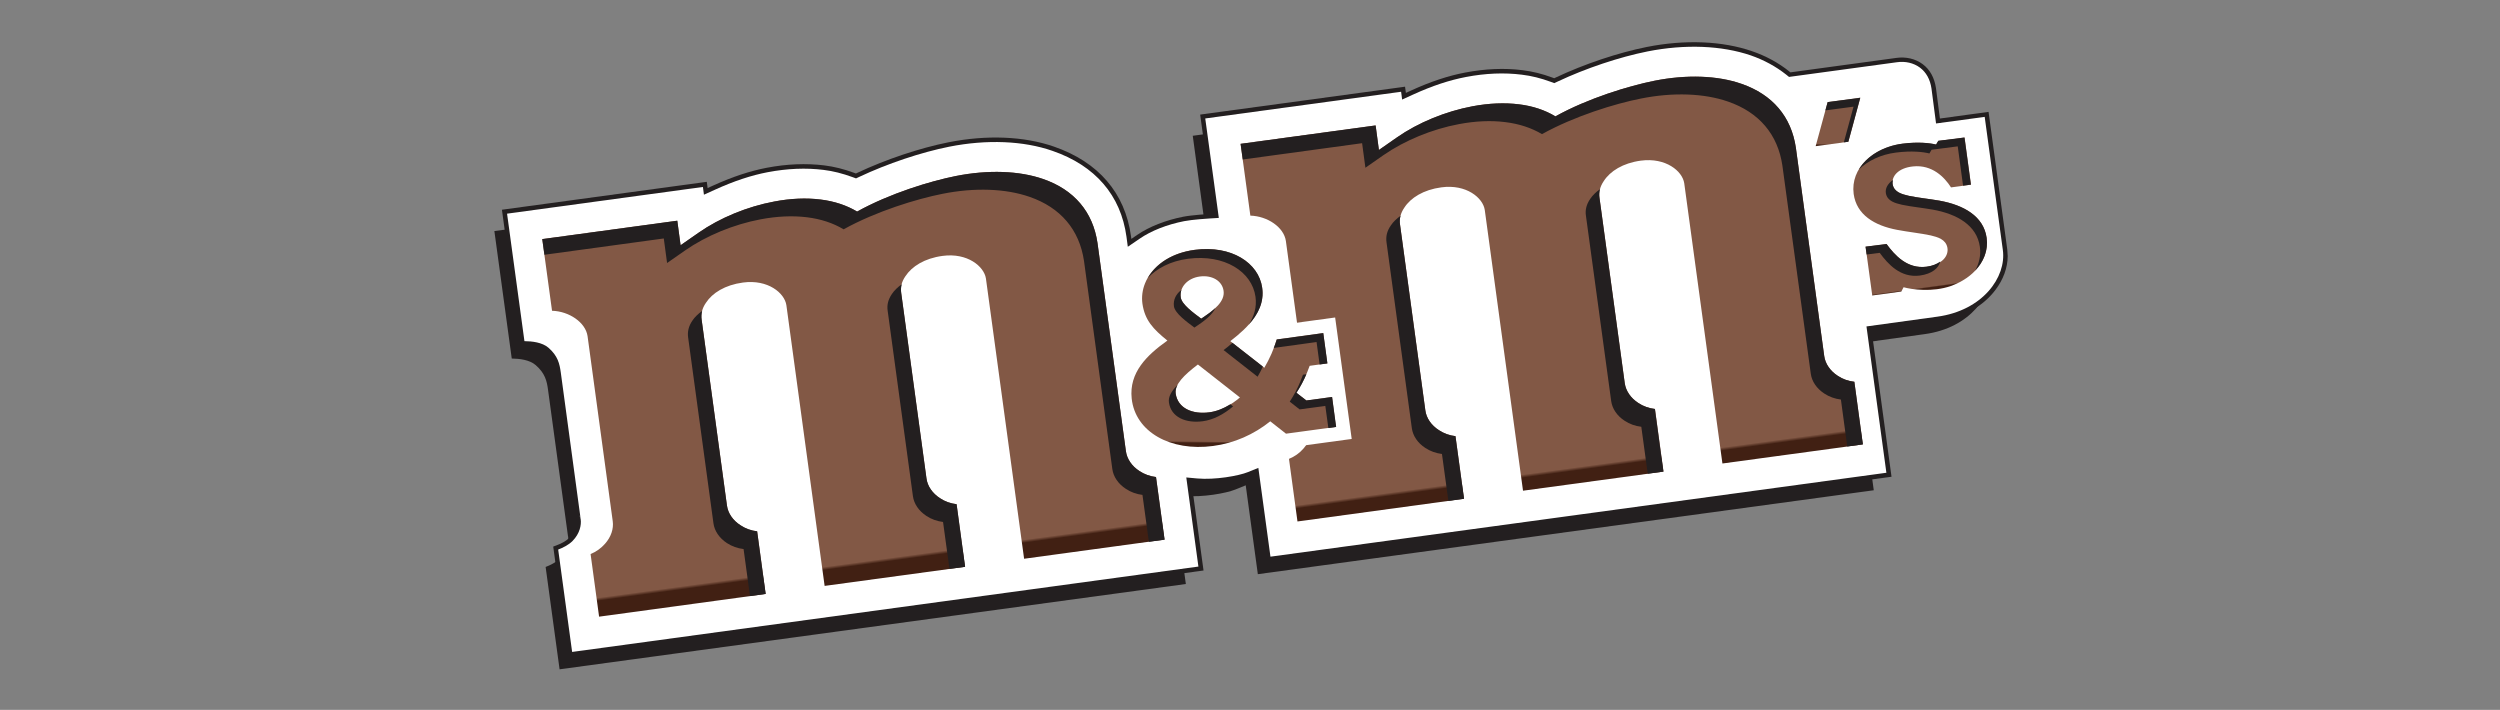
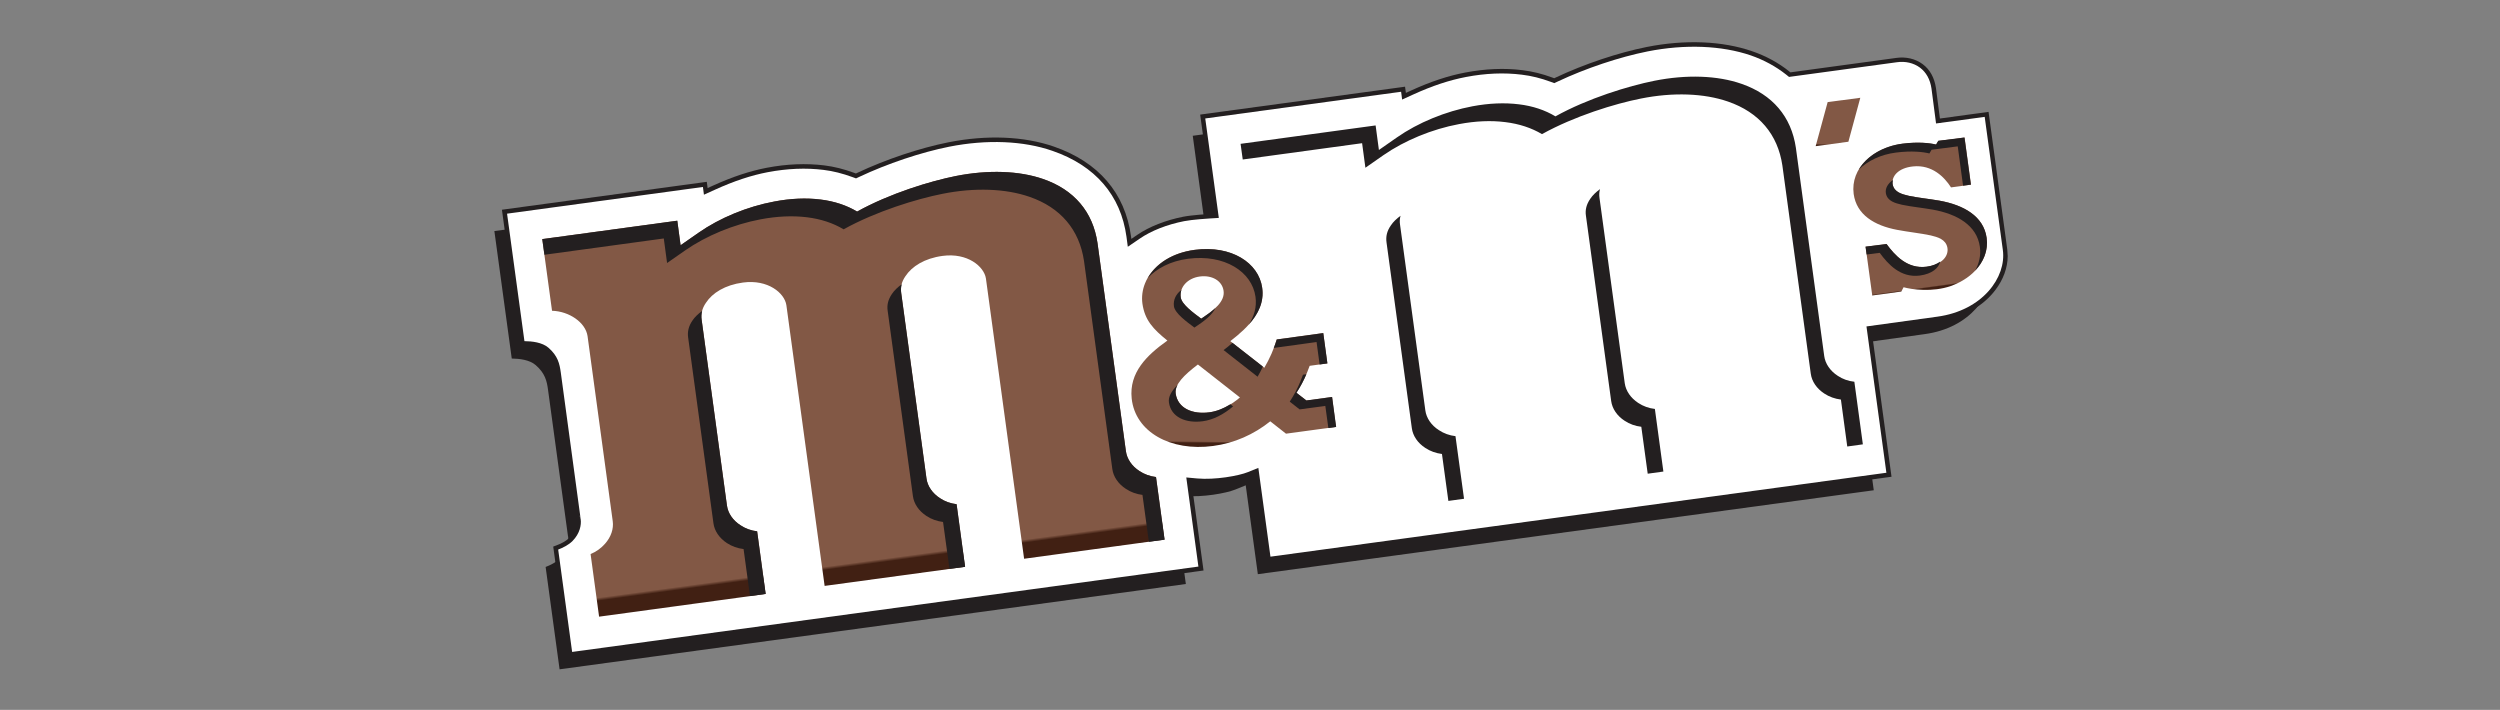
<svg xmlns="http://www.w3.org/2000/svg" xmlns:ns1="http://www.inkscape.org/namespaces/inkscape" xmlns:ns2="http://sodipodi.sourceforge.net/DTD/sodipodi-0.dtd" xmlns:xlink="http://www.w3.org/1999/xlink" version="1.1" id="svg2" ns1:version="0.92.4 (5da689c313, 2019-01-14)" ns2:docname="mm.svg" x="0px" y="0px" viewBox="0 0 162 46" style="enable-background:new 0 0 162 46;" xml:space="preserve">
  <rect x="0" y="0" width="162" height="46" fill="#808080" stroke="none" />
  <style type="text/css">
	.st0{fill:#231F20;}
	.st1{fill:#FFFFFF;}
	.st2{clip-path:url(#SVGID_2_);}
	.st3{fill:url(#path40_1_);}
	.st4{clip-path:url(#SVGID_4_);}
	.st5{fill:url(#path62_1_);}
	.st6{clip-path:url(#SVGID_6_);}
	.st7{fill:url(#path82_1_);}
	.st8{clip-path:url(#SVGID_8_);}
	.st9{fill:url(#path114_1_);}
	.st10{clip-path:url(#SVGID_10_);}
	.st11{fill:url(#path134_1_);}
	.st12{fill:#412013;}
</style>
  <title id="title902">M&amp;M's logo</title>
  <ns2:namedview bordercolor="#666666" borderopacity="1" gridtolerance="10" guidetolerance="10" id="namedview95" ns1:current-layer="svg2" ns1:cx="92.811495" ns1:cy="19.525577" ns1:pageopacity="0" ns1:pageshadow="2" ns1:showpageshadow="false" ns1:window-height="705" ns1:window-maximized="1" ns1:window-width="1366" ns1:window-x="-8" ns1:window-y="-8" ns1:zoom="1" objecttolerance="10" pagecolor="#ffffff" showgrid="false">
	</ns2:namedview>
  <g id="g10" transform="matrix(0.411,0,0,-0.411,1.042,41.374)">
    <g id="g12" transform="scale(0.1)">
      <path id="path14" ns1:connector-curvature="0" class="st0" d="M2571,932.6L2571,932.6c-45.1-9-98.8-27-143.4-48.1    c0,0-1.6-0.7-2.5-1.2c-1.1,0.4-2.7,1-2.7,1c-16.1,6-31.6,9.8-47.3,11.7c-28.4,3.6-58.8,2.3-90.3-3.7c-26.5-5-54.4-14.2-85.3-28.3    c0,0-4.9-2.2-8.3-3.8c-0.4,3.1-1.3,9.8-1.3,9.8l-7.1-1l-315.9-43c0,0,20.6-151.1,21.3-156.3c-2.8-0.2-7.2-0.4-7.2-0.4    c-0.2,0-27.4-1.7-40.6-4.3c-28-5.5-53.9-15.7-73-28.8c0,0-5.5-3.7-9-6.2c-0.3,2.2-0.6,4.3-0.6,4.3    c-9.3,68.1-51.3,116.9-121.4,141.2c-47.1,16.4-106.2,18.8-166.4,6.8c-45.1-9-98.7-26.9-143.4-48c0,0-1.5-0.8-2.5-1.2    c-1,0.4-2.6,1-2.6,1c-16.5,6.1-31.9,9.9-47.3,11.8c-28.6,3.5-59,2.3-90.4-3.7c-26.4-5-54.3-14.2-85.3-28.3c0,0-4.9-2.3-8.2-3.7    c-0.4,3.2-1.3,9.8-1.3,9.8l-323-44L795.1,462l6.2-0.1c15.6-0.2,26.8-3.1,33.3-8.7c13-11.3,15.2-21.4,17-34.5    c0,0,0.9-6.5,31.4-230.4l0,0c0-0.4,0-0.9,0.1-1.3c0.2-1.1,0.2-2.3,0.2-3.6c-0.1-7.1-2.9-16.4-11-24.6c-4.4-4.6-11.2-8.6-20.1-11.9    l-5.3-2l23.7-174.1l1001.6,136.4c0,0-18.1,132.7-18.9,138.7c3.3-0.3,8.4-0.8,8.4-0.8c28.9-2.6,67.9,4.3,83.2,10.5l-1-0.2l5.8,2.1    c0,0,1.6,0.6,3.2,1.3c0.8-6.1,18.8-138,18.8-138l985.2,134.2c0,0-30.6,225.9-31.4,230.7c4.8,0.7,104.7,14.5,104.7,14.5    c38.2,5.2,70.3,22.6,90.4,49.2c12.6,16.5,19.3,35,19.5,53.3l-0.7,10.7l-29.5,216.9c0,0-72-9.8-76.7-10.5c-0.6,4.5-6.2,48-6.2,48    c-2.5,16.5-9.5,29.2-20.9,37.7c-11.6,8.6-26.6,12.1-42.1,9.8c0,0-155.5-21.2-166.5-22.7c-0.9,0.7-2.2,1.8-2.2,1.8    c-17,13.5-36.4,24-57.8,31.4C2690.3,942.2,2631.2,944.6,2571,932.6" />
-       <path id="path16" ns1:connector-curvature="0" class="st0" d="M2571.4,930.1L2571.4,930.1c-44.9-9-98.3-26.9-142.8-47.9    c0,0-1.9-0.9-3.5-1.7c-1.6,0.6-3.6,1.4-3.6,1.4c-16,5.9-31.2,9.7-46.7,11.6c-28.2,3.5-58.3,2.3-89.6-3.6    c-26.3-4.9-54-14.1-84.7-28.1c0,0-6.4-2.9-11.4-5.2c-0.4,3-1.4,10.6-1.4,10.6l-4.6-0.6l-313.4-42.7c0,0,20-147.2,21.3-156.5    c-4.4-0.3-9.9-0.6-9.9-0.6c-0.3,0-27.3-1.7-40.3-4.3c-27.7-5.4-53.2-15.5-72.1-28.4c0,0-6.9-4.8-12.3-8.4    c-0.6,4.1-1.1,8.4-1.1,8.4c-9.2,67.1-50.6,115.2-119.7,139.1c-46.7,16.2-105.3,18.6-165.1,6.7c-44.9-8.9-98.3-26.8-142.8-47.8    c0,0-2-0.9-3.5-1.6c-1.6,0.6-3.6,1.3-3.6,1.3c-16.3,6-31.6,9.8-46.7,11.6c-28.3,3.5-58.5,2.2-89.6-3.7    c-26.2-5-53.9-14.1-84.6-28.1c0,0-6.3-2.9-11.3-5.1c-0.4,3-1.5,10.6-1.5,10.6l-318-43.3l28.6-209.6l4,0c16.2-0.2,28-3.3,34.9-9.3    c13.6-11.8,16.1-22.9,17.9-36.1l31.4-230.4c0,0.1,0.2-1.3,0.2-1.3c1.1-7.9-1.4-20-11.5-30.3c-4.7-4.8-11.8-9-21.1-12.5l-3.4-1.3    l23.1-169.7l996.6,135.8c0,0-17.5,128.7-18.9,139.3c5.1-0.4,11.5-1,11.5-1c28.5-2.6,67,4.2,82,10.3c0,0,6.2,2.5,11,4.4    c1.5-10.8,18.9-138.7,18.9-138.7l4.6,0.6L2954,257.2c0,0-30.1,221.9-31.3,230.7c8.4,1.2,107.2,14.8,107.2,14.8    c37.5,5.1,69.1,22.3,88.8,48.2c12.3,16.1,18.8,34.2,18.9,51.8c0,3.5-0.1,6.9-0.6,10.3l-29.2,214.4c0,0-68.5-9.3-76.7-10.4    c-1,7.7-6.5,50.4-6.5,50.4c-2.4,15.8-9.1,27.9-20,36c-11.1,8.2-25.4,11.5-40.2,9.3c0,0-148.8-20.3-167.6-22.8    c-1.4,1.1-3.1,2.4-3.1,2.4c-16.8,13.3-36,23.7-57,31C2689.9,939.6,2631.2,942,2571.4,930.1" />
      <path id="path18" ns1:connector-curvature="0" class="st0" d="M870.4,160.4c1.2-8.7-1.2-22.2-12.8-34    c-6.3-6.5-15.3-10.8-22.7-13.6c2.5-18.7,19-139.4,22-161.4c26.4,3.6,961,130.9,987.4,134.5c-3.1,22.4-19.2,140.5-19.2,140.5    l17.3-1.6c27.9-2.5,65.2,4.1,79.8,10l16.5,6.7c0,0,16-117.6,19.1-140.1c26.3,3.6,944.7,128.7,971.1,132.3    c-3.3,24.3-31.3,230.7-31.3,230.7l111.8,15.5c71.2,9.7,109,62.1,103.1,105.2c0,0-25.3,185.6-28.6,209.8    c-18.5-2.5-76.7-10.5-76.7-10.5l-7.2,55.1c-2.1,14.6-8.4,25.6-18.1,32.9c-10,7.5-23.1,10.5-36.8,8.4l-169.6-23.1l-4.6,3.7    c-16.3,12.9-34.9,23-55.7,30.2c-45.9,15.9-103.7,18.2-162.7,6.5c-44.6-8.9-97.5-26.6-141.8-47.5l-5.3-2.5l-5.4,2    c-15.7,5.8-30.6,9.5-45.6,11.4c-27.8,3.5-57.4,2.2-88.1-3.6c-25.8-4.9-53.2-13.9-83.7-27.7l-17-7.8c0,0-0.9,6.8-1.6,12.3    c-24.4-3.3-284.6-38.8-308.8-42.1c3.1-23,21.3-156.8,21.3-156.8l-14.9-0.9c-0.3,0-27-1.7-39.7-4.2c-27-5.3-52-15.1-70.3-27.7    l-18.6-12.7l-2.1,15.8c-8.9,65.2-49.2,112-116.6,135.4c-45.9,16-103.7,18.3-162.7,6.5c-44.6-8.9-97.5-26.6-141.7-47.5l-5.3-2.5    l-5.4,2c-15.9,5.8-30.8,9.5-45.7,11.4c-27.9,3.4-57.5,2.2-88.2-3.6c-25.8-4.9-53.1-13.9-83.6-27.8l-17-7.7c0,0-0.9,6.8-1.7,12.2    c-24.2-3.3-284.7-38.8-308.9-42.1c3.1-22.8,24.6-180.5,27.4-201c11.8-0.2,27.9-1.8,37.8-10.4c14.8-12.9,17.6-25.2,19.4-38.9    l31.4-230.4L870.4,160.4" />
      <path id="path20" ns1:connector-curvature="0" class="st1" d="M2572.3,925.6c-44.5-8.9-97.5-26.6-141.8-47.5l-5.3-2.5l-5.4,2    c-15.7,5.8-30.6,9.5-45.6,11.3c-27.8,3.5-57.4,2.3-88.2-3.6c-25.8-4.9-53.2-13.9-83.6-27.8l-17.1-7.8c0,0-0.9,6.8-1.6,12.3    c-24.4-3.3-284.6-38.8-308.8-42.1c3.1-23,21.4-156.8,21.4-156.8l-14.9-0.9c-0.3,0-27.1-1.7-39.7-4.2c-27-5.3-52-15.1-70.3-27.7    l-18.6-12.7l-2.1,15.8c-8.9,65.3-49.2,112.1-116.6,135.4c-45.9,16-103.7,18.3-162.8,6.6c-44.6-8.9-97.6-26.7-141.7-47.5l-5.3-2.5    l-5.4,2c-15.9,5.8-30.8,9.6-45.7,11.4c-27.8,3.5-57.5,2.2-88.1-3.6c-25.8-4.9-53.1-13.9-83.6-27.8l-17-7.7c0,0-0.9,6.8-1.6,12.2    c-24.2-3.3-284.7-38.8-308.8-42.1c3.1-22.9,24.6-180.4,27.4-201c11.8-0.1,28-1.8,37.9-10.4c14.8-12.9,17.5-25.2,19.4-38.9    L890,189.3l-2.1,5.6c1-1.6,1.9-4.1,2.3-7c1.2-8.7-1.2-22.3-12.8-34.1c-6.4-6.5-15.3-10.7-22.7-13.6c2.6-18.7,19-139.4,22-161.4    c26.3,3.6,961,131,987.4,134.6c-3.1,22.4-19.1,140.5-19.1,140.5l17.3-1.6c27.9-2.5,65.3,4.1,79.8,10l16.5,6.7    c0,0,16.1-117.7,19.1-140c26.4,3.6,944.7,128.7,971.1,132.3c-3.4,24.3-31.4,230.7-31.4,230.7l111.8,15.4    c71.2,9.7,109.1,62.2,103.2,105.2c0,0-25.3,185.6-28.6,209.8c-18.5-2.5-76.7-10.4-76.7-10.4l-7.2,55.1    c-2.1,14.5-8.4,25.6-18.1,32.9c-10.1,7.5-23.2,10.5-36.8,8.5l-169.7-23.1l-4.6,3.7c-16.3,12.9-35,23-55.6,30.2    C2689.1,935,2631.3,937.3,2572.3,925.6" />
      <g id="g22">
        <g>
          <defs>
            <path id="SVGID_1_" d="M2872.2,414.1c-12,7.7-19.8,19.2-21.4,31.2l-44.7,328.4c-7.2,49.1-36.9,83.9-85.7,100.8       c-38.1,13.3-86.9,14.9-137.5,4.8c-40.8-8.2-104.8-27.7-155.9-56.1c-16.4,9.9-35.8,16.4-57.5,19c-22.6,2.8-47.2,1.8-73.3-3.1       c-42.4-8-85.8-25.8-119.1-49.1l-28.4-19.8l-5.2,38.7l-212.9-29l15.4-113.2c27.1-0.8,52.8-18.3,56-39.9l39.8-291.8       c1.7-12-2.8-25-12.2-35.7c-6.1-7.1-13.9-12.5-22.7-16.1l13.4-98.7l262.6,35.8l-13.5,98.7c-9.4,1.1-18.4,4.3-26.2,9.5       c-12,7.8-19.8,19.1-21.3,31.2L2182,652.5c-1.3,9.2,0.7,17.9,6.8,26.8c9.9,15.4,30,28.2,58.4,32c39.4,5.3,65.6-16.6,68.4-35.7       l60.3-442.6l221.5,30.1l-13.4,98.7c-9.5,1.1-18.5,4.3-26.3,9.5c-12,7.8-19.7,19.1-21.4,31.2l-39.8,292.1       c-1.3,9.1,0.7,17.8,6.8,26.7c9.9,15.4,30,28.3,58.4,32.1c39.4,5.2,65.6-16.6,68.4-35.7l60.2-441.8l221.4,30.1l-13.4,98.7       C2888.9,405.8,2879.9,408.9,2872.2,414.1L2872.2,414.1z" />
          </defs>
          <clipPath id="SVGID_2_">
            <use xlink:href="#SVGID_1_" style="overflow:visible;" />
          </clipPath>
          <g id="g24" class="st2">
            <linearGradient id="path40_1_" gradientUnits="userSpaceOnUse" x1="-5865.815" y1="-9016.102" x2="-5864.815" y2="-9016.102" gradientTransform="matrix(-3.402 24.971 24.971 3.402 207644.141 177393.031)">
              <stop offset="0" style="stop-color:#412013" />
              <stop offset="5.464000e-03" style="stop-color:#412013" />
              <stop offset="0.8" style="stop-color:#412013" />
              <stop offset="1" style="stop-color:#825845" />
            </linearGradient>
-             <path id="path40" ns1:connector-curvature="0" class="st3" d="M2872.2,414.1c-12,7.7-19.8,19.2-21.4,31.2l-44.7,328.4       c-7.2,49.1-36.9,83.9-85.7,100.8c-38.1,13.3-86.9,14.9-137.5,4.8c-40.8-8.2-104.8-27.7-155.9-56.1c-16.4,9.9-35.8,16.4-57.5,19       c-22.6,2.8-47.2,1.8-73.3-3.1c-42.4-8-85.8-25.8-119.1-49.1l-28.4-19.8l-5.2,38.7l-212.9-29l15.4-113.2       c27.1-0.8,52.8-18.3,56-39.9l39.8-291.8c1.7-12-2.8-25-12.2-35.7c-6.1-7.1-13.9-12.5-22.7-16.1l13.4-98.7l262.6,35.8       l-13.5,98.7c-9.4,1.1-18.4,4.3-26.2,9.5c-12,7.8-19.8,19.1-21.3,31.2L2182,652.5c-1.3,9.2,0.7,17.9,6.8,26.8       c9.9,15.4,30,28.2,58.4,32c39.4,5.3,65.6-16.6,68.4-35.7l60.3-442.6l221.5,30.1l-13.4,98.7c-9.5,1.1-18.5,4.3-26.3,9.5       c-12,7.8-19.7,19.1-21.4,31.2l-39.8,292.1c-1.3,9.1,0.7,17.8,6.8,26.7c9.9,15.4,30,28.3,58.4,32.1       c39.4,5.2,65.6-16.6,68.4-35.7l60.2-441.8l221.4,30.1l-13.4,98.7C2888.9,405.8,2879.9,408.9,2872.2,414.1" />
          </g>
        </g>
      </g>
      <path id="path42" ns1:connector-curvature="0" class="st1" d="M1759.7,567.9c-5.5-13.7-7.5-28.4-5.5-42.7c0,0,0-0.2,0-0.3    c3.3-24.2,14.1-40.5,27.3-54.2c-26.1-22.5-48.7-52.4-44.2-94.9c0.1-1,0.2-2.1,0.3-3.1c3.5-25.7,16.4-48,37.6-64.7    c28.9-22.7,70.7-32.4,114.9-26.6c30.6,4,59.4,16.6,85.7,34.2c6.5-5.1,20.3-16,20.3-16l109.7,15l-26.1,191.5l-109.3-14.9l-3.9-13.8    c-1.4-5.2-4.8-10.7-7-16c-5,3.9-5.4,4.1-10.3,8c23,21.7,42.3,49.6,37.3,86.2l0,0.3c-7.5,53.6-63.8,87.4-130.9,78.6    C1809.9,628.4,1774,603.5,1759.7,567.9" />
      <g id="g44">
        <g>
          <defs>
            <path id="SVGID_3_" d="M2074.8,380.7l-40.6-5.5l-15.6,12.2c6.5,9.9,12.1,20.5,16.7,31.6c1.4,3.6,2.9,7.1,4.2,10.9l27.9,3.8       l-6.5,47.8l-73.4-10c-4.2-14.9-11-30.2-19.5-44.7l-53.6,42c29.6,22.7,55.2,49.2,50.2,84.2c-5.5,39.4-48.7,67.4-106.3,59.8       c-41.2-5.5-68.2-27.5-78.4-53c-4.1-10.2-5.5-21.2-4.1-31.7c3.7-26.1,16.7-40.1,39.4-58.4c-32.7-23.2-60.6-50.6-56.3-91.3       c5.6-53,61.6-83.8,128.2-74.9c33.5,4.3,64.6,18.3,90.3,38.9l24.8-19.5l78.8,10.7L2074.8,380.7z M1881.6,356.6       c-26.7-3.6-50,6.2-53.3,29.7c-2,14.1,13,29,35,45.7l66.3-52C1914.6,367.4,1898.3,358.7,1881.6,356.6z M1866.2,570.7       c19.2,2.6,35.4-6.6,37.6-22.6c2.3-16.6-14.3-30.2-35.2-43.8c-11.9,8.9-30.9,22.5-32.3,33.6       C1834,553.8,1846.9,568.1,1866.2,570.7z" />
          </defs>
          <clipPath id="SVGID_4_">
            <use xlink:href="#SVGID_3_" style="overflow:visible;" />
          </clipPath>
          <g id="g46" class="st4">
            <linearGradient id="path62_1_" gradientUnits="userSpaceOnUse" x1="-6179.324" y1="-8721.393" x2="-6178.324" y2="-8721.393" gradientTransform="matrix(0.118 12.834 12.834 -0.118 114574.961 78573.391)">
              <stop offset="0" style="stop-color:#412013" />
              <stop offset="5.464000e-03" style="stop-color:#412013" />
              <stop offset="0.8" style="stop-color:#412013" />
              <stop offset="1" style="stop-color:#825845" />
            </linearGradient>
            <path id="path62" ns1:connector-curvature="0" class="st5" d="M2074.8,380.7l-40.6-5.5l-15.6,12.2       c6.5,9.9,12.1,20.5,16.7,31.6c1.4,3.6,2.9,7.1,4.2,10.9l27.9,3.8l-6.5,47.8l-73.4-10c-4.2-14.9-11-30.2-19.5-44.7l-53.6,42       c29.6,22.7,55.2,49.2,50.2,84.2c-5.5,39.4-48.7,67.4-106.3,59.8c-41.2-5.5-68.2-27.5-78.4-53c-4.1-10.2-5.5-21.2-4.1-31.7       c3.7-26.1,16.7-40.1,39.4-58.4c-32.7-23.2-60.6-50.6-56.3-91.3c5.6-53,61.6-83.8,128.2-74.9c33.5,4.3,64.6,18.3,90.3,38.9       l24.8-19.5l78.8,10.7L2074.8,380.7z M1881.6,356.6c-26.7-3.6-50,6.2-53.3,29.7c-2,14.1,13,29,35,45.7l66.3-52       C1914.6,367.4,1898.3,358.7,1881.6,356.6z M1866.2,570.7c19.2,2.6,35.4-6.6,37.6-22.6c2.3-16.6-14.3-30.2-35.2-43.8       c-11.9,8.9-30.9,22.5-32.3,33.6C1834,553.8,1846.9,568.1,1866.2,570.7" />
          </g>
        </g>
      </g>
      <g id="g64">
        <g>
          <defs>
            <path id="SVGID_5_" d="M1771.1,264.1c-12,7.7-19.7,19.2-21.3,31.2L1705,623.6c-7.2,49-36.8,83.9-85.6,100.8       c-38.1,13.2-86.9,14.8-137.5,4.8c-40.8-8.1-104.8-27.7-155.9-56.1c-16.5,9.9-35.8,16.3-57.6,19c-22.6,2.8-47.2,1.8-73.2-3.2       c-42.4-7.9-85.8-25.8-119.1-49.1l-28.4-19.8l-5.2,38.7l-212.9-29L845,516.7c27.1-0.8,52.8-18.4,56-39.9L940.7,185       c1.7-12-2.7-25.1-12.2-35.7c-6.2-7.1-13.9-12.5-22.7-16.2l13.4-98.7l262.6,35.8l-13.4,98.7c-9.5,1.1-18.4,4.3-26.2,9.5       c-12,7.7-19.8,19.2-21.4,31.2l-39.9,292.9c-1.3,9.1,0.6,17.9,6.8,26.8c10,15.4,30,28.1,58.4,31.9c39.4,5.3,65.6-16.6,68.4-35.7       l60.3-442.6l221.4,30.1l-13.4,98.7c-9.5,1.2-18.4,4.2-26.2,9.5c-12,7.7-19.7,19.1-21.3,31.2l-39.8,292.1       c-1.4,9.1,0.6,17.9,6.7,26.7c10,15.3,30,28.2,58.5,32c39.4,5.3,65.5-16.7,68.4-35.6l60.2-441.9l221.4,30.2l-13.5,98.7       C1787.9,255.7,1778.9,258.9,1771.1,264.1z" />
          </defs>
          <clipPath id="SVGID_6_">
            <use xlink:href="#SVGID_5_" style="overflow:visible;" />
          </clipPath>
          <g id="g66" class="st6">
            <linearGradient id="path82_1_" gradientUnits="userSpaceOnUse" x1="-5865.792" y1="-9016.113" x2="-5864.792" y2="-9016.113" gradientTransform="matrix(-3.402 24.972 24.972 3.402 206555.734 177252.859)">
              <stop offset="0" style="stop-color:#412013" />
              <stop offset="5.464000e-03" style="stop-color:#412013" />
              <stop offset="0.8" style="stop-color:#412013" />
              <stop offset="1" style="stop-color:#825845" />
            </linearGradient>
            <path id="path82" ns1:connector-curvature="0" class="st7" d="M1771.1,264.1c-12,7.7-19.7,19.2-21.3,31.2L1705,623.6       c-7.2,49-36.8,83.9-85.6,100.8c-38.1,13.2-86.9,14.8-137.5,4.8c-40.8-8.1-104.8-27.7-155.9-56.1c-16.5,9.9-35.8,16.3-57.6,19       c-22.6,2.8-47.2,1.8-73.2-3.2c-42.4-7.9-85.8-25.8-119.1-49.1l-28.4-19.8l-5.2,38.7l-212.9-29L845,516.7       c27.1-0.8,52.8-18.4,56-39.9L940.7,185c1.7-12-2.7-25.1-12.2-35.7c-6.2-7.1-13.9-12.5-22.7-16.2l13.4-98.7l262.6,35.8       l-13.4,98.7c-9.5,1.1-18.4,4.3-26.2,9.5c-12,7.7-19.8,19.2-21.4,31.2l-39.9,292.9c-1.3,9.1,0.6,17.9,6.8,26.8       c10,15.4,30,28.1,58.4,31.9c39.4,5.3,65.6-16.6,68.4-35.7l60.3-442.6l221.4,30.1l-13.4,98.7c-9.5,1.2-18.4,4.2-26.2,9.5       c-12,7.7-19.7,19.1-21.3,31.2l-39.8,292.1c-1.4,9.1,0.6,17.9,6.7,26.7c10,15.3,30,28.2,58.5,32c39.4,5.3,65.5-16.7,68.4-35.6       l60.2-441.9l221.4,30.2l-13.5,98.7C1787.9,255.7,1778.9,258.9,1771.1,264.1" />
          </g>
        </g>
      </g>
      <path id="path84" ns1:connector-curvature="0" class="st0" d="M2221.9,359.6L2182,652.5c-0.7,4.7-0.5,9.4,0.8,14    c-6.2-4.6-11.7-9.7-15.3-15.3c-6.2-8.8-8.1-17.6-6.8-26.8l39.9-292.8c1.6-12.1,9.3-23.5,21.3-31.2c7.8-5.2,16.8-8.3,26.2-9.5    l10.1-74l24.7,3.4l-13.5,98.7c-9.4,1.1-18.4,4.3-26.2,9.5C2231.2,336.2,2223.5,347.6,2221.9,359.6" />
      <path id="path86" ns1:connector-curvature="0" class="st0" d="M2872.2,414.1c-12,7.7-19.8,19.2-21.4,31.2l-44.7,328.4    c-7.2,49.1-36.9,83.9-85.7,100.8c-38.1,13.3-86.9,14.9-137.5,4.8c-40.8-8.2-104.8-27.7-155.9-56.1c-16.4,9.9-35.8,16.4-57.5,19    c-22.6,2.8-47.2,1.8-73.3-3.1c-42.4-8-85.8-25.8-119.1-49.1l-28.4-19.8l-5.2,38.7l-212.9-29l3.4-24.7l188.2,25.7l5.2-38.7    l28.4,19.8c33.4,23.2,76.8,41.1,119.2,49c26,4.9,50.6,6,73.2,3.1c21.8-2.7,41.1-9.1,57.6-18.9c51.2,28.4,115,48,156,56.1    c50.5,10.1,99.4,8.4,137.4-4.8c48.8-16.9,78.4-51.7,85.6-100.7l44.8-328.4c1.6-12,9.3-23.4,21.3-31.2c7.8-5.2,16.8-8.3,26.2-9.5    l10-74l24.6,3.4l-13.4,98.7C2888.9,405.8,2879.9,408.9,2872.2,414.1" />
      <path id="path88" ns1:connector-curvature="0" class="st0" d="M2536.3,402.4l-39.8,292.1c-0.7,4.7-0.5,9.4,0.8,14    c-6.3-4.6-11.7-9.7-15.4-15.3c-6.1-8.9-8.2-17.6-6.8-26.7l39.8-292.1c1.6-12,9.3-23.5,21.3-31.2c7.8-5.2,16.8-8.3,26.2-9.4    l10.1-74l24.7,3.4l-13.4,98.7c-9.5,1.1-18.5,4.3-26.3,9.5C2545.7,379.1,2538,390.4,2536.3,402.4" />
      <path id="path90" ns1:connector-curvature="0" class="st0" d="M1120.8,209.6l-39.9,292.9c-0.7,4.7-0.4,9.4,0.8,14    c-6.2-4.6-11.7-9.7-15.3-15.2c-6.1-8.9-8.1-17.6-6.8-26.8l39.9-292.9c1.6-12,9.3-23.4,21.3-31.2c7.8-5.1,16.8-8.3,26.2-9.4    l10.1-74.1l24.7,3.4l-13.4,98.7c-9.5,1.1-18.4,4.3-26.2,9.5C1130.2,186.1,1122.4,197.5,1120.8,209.6" />
      <path id="path92" ns1:connector-curvature="0" class="st0" d="M1435.4,252.4l-39.8,292.1c-0.7,4.7-0.5,9.4,0.7,14    c-6.3-4.6-11.7-9.7-15.4-15.3c-6.1-8.9-8.1-17.6-6.7-26.7l39.8-292.1c1.6-12,9.3-23.4,21.3-31.2c7.8-5.2,16.8-8.3,26.2-9.5    l10.1-74l24.7,3.3l-13.4,98.7c-9.5,1.2-18.4,4.2-26.2,9.5C1444.7,229,1436.9,240.4,1435.4,252.4" />
      <path id="path94" ns1:connector-curvature="0" class="st0" d="M1749.8,295.3L1705,623.6c-7.2,49-36.8,83.9-85.6,100.8    c-38.1,13.2-86.9,14.8-137.5,4.8c-40.8-8.1-104.8-27.7-155.9-56.1c-16.5,9.9-35.8,16.3-57.6,19c-22.6,2.8-47.2,1.8-73.2-3.2    c-42.4-7.9-85.8-25.8-119.1-49.1l-28.4-19.8l-5.2,38.7l-212.9-29l3.4-24.7l188.2,25.7l5.2-38.7l28.4,19.8    c33.3,23.2,76.6,41.1,119.1,49.1c26,4.9,50.7,6,73.2,3.2c21.8-2.7,41.2-9.1,57.6-19c51.2,28.4,115.1,47.9,155.9,56    c50.6,10.1,99.4,8.4,137.4-4.8c48.8-16.9,78.4-51.8,85.7-100.8l44.7-328.4c1.6-12,9.4-23.5,21.4-31.2c7.8-5.2,16.7-8.4,26.1-9.5    l10.1-74l24.8,3.4l-13.5,98.7c-9.4,1.2-18.4,4.3-26.2,9.5C1759.1,271.8,1751.4,283.2,1749.8,295.3" />
      <g id="g96">
        <g>
          <defs>
            <path id="SVGID_7_" d="M3106.8,631.6c-4.6,34-36,51.8-74.3,58.7c-16.7,2.9-33.5,4.5-48.2,7.6c-10.4,2.5-23.3,5.4-25.6,18.1       c-2.2,12.2,8.3,25.9,32.3,28.3c29.9,3,49.3-16.8,59.7-33.1l31.5,4.3l-10.1,74.3l-41.3-5.2l-3.5-5.9c-9.7,2.4-28.2,4.5-52.8,1.4       c-46.7-6-82.6-38.5-77.3-79.2c4.5-32.8,32.6-49.8,68.4-56.6c17.2-3.3,37.9-5.5,53.1-8.8c10.6-2.6,23.8-5.9,26.3-19.4       c2.3-13-8.4-26.8-32.9-30c-30.4-3.9-50.1,18.2-63,35.8l-33.1-4.2l10.5-76.9l45.8,6.2l3.6,6.8c12.7-3.6,45.5-8.2,74.4,1.9       C3086.3,568.4,3111.4,597.7,3106.8,631.6z" />
          </defs>
          <clipPath id="SVGID_8_">
            <use xlink:href="#SVGID_7_" style="overflow:visible;" />
          </clipPath>
          <g id="g98" class="st8">
            <linearGradient id="path114_1_" gradientUnits="userSpaceOnUse" x1="-6496.802" y1="-8701.116" x2="-6495.802" y2="-8701.116" gradientTransform="matrix(-1.302 9.553 9.553 1.302 77683.672 73938.383)">
              <stop offset="0" style="stop-color:#412013" />
              <stop offset="5.464000e-03" style="stop-color:#412013" />
              <stop offset="0.8" style="stop-color:#412013" />
              <stop offset="1" style="stop-color:#825845" />
            </linearGradient>
            <path id="path114" ns1:connector-curvature="0" class="st9" d="M3106.8,631.6c-4.6,34-36,51.8-74.3,58.7       c-16.7,2.9-33.5,4.5-48.2,7.6c-10.4,2.5-23.3,5.4-25.6,18.1c-2.2,12.2,8.3,25.9,32.3,28.3c29.9,3,49.3-16.8,59.7-33.1l31.5,4.3       l-10.1,74.3l-41.3-5.2l-3.5-5.9c-9.7,2.4-28.2,4.5-52.8,1.4c-46.7-6-82.6-38.5-77.3-79.2c4.5-32.8,32.6-49.8,68.4-56.6       c17.2-3.3,37.9-5.5,53.1-8.8c10.6-2.6,23.8-5.9,26.3-19.4c2.3-13-8.4-26.8-32.9-30c-30.4-3.9-50.1,18.2-63,35.8l-33.1-4.2       l10.5-76.9l45.8,6.2l3.6,6.8c12.7-3.6,45.5-8.2,74.4,1.9C3086.3,568.4,3111.4,597.7,3106.8,631.6" />
          </g>
        </g>
      </g>
      <g id="g116">
        <g>
          <defs>
            <polygon id="SVGID_9_" points="2856.2,845.7 2907.7,852.5 2888.9,783.2 2837.2,776.2      " />
          </defs>
          <clipPath id="SVGID_10_">
            <use xlink:href="#SVGID_9_" style="overflow:visible;" />
          </clipPath>
          <g id="g118" class="st10">
            <linearGradient id="path134_1_" gradientUnits="userSpaceOnUse" x1="-8332.249" y1="-7224.281" x2="-8331.249" y2="-7224.281" gradientTransform="matrix(2.911177e-02 3.164 3.164 -2.911177e-02 25972.447 26928.861)">
              <stop offset="0" style="stop-color:#412013" />
              <stop offset="5.464000e-03" style="stop-color:#412013" />
              <stop offset="0.8" style="stop-color:#412013" />
              <stop offset="1" style="stop-color:#825845" />
            </linearGradient>
            <path id="path134" ns1:connector-curvature="0" class="st11" d="M2856.2,845.7l51.5,6.9l-18.8-69.4l-51.6-7L2856.2,845.7       L2856.2,845.7" />
          </g>
        </g>
      </g>
      <path id="path136" ns1:connector-curvature="0" class="st0" d="M1965.7,428.7l-47.9,37.4c-4.5-3.9-9.1-7.8-14-11.4l53.6-42    C1960.6,417.9,1963.2,423.3,1965.7,428.7" />
      <path id="path138" ns1:connector-curvature="0" class="st0" d="M1870.9,342.5c16.7,2.2,33,10.8,47.9,23.4l-4.3,3.4    c-10.6-6.6-21.8-11.2-33-12.7c-26.7-3.6-50,6.2-53.3,29.7c-0.6,4.4,0.5,8.9,3,13.5c-9.6-9.7-14.8-18.7-13.6-27.5    C1820.9,348.8,1844.2,339,1870.9,342.5" />
      <path id="path140" ns1:connector-curvature="0" class="st0" d="M1847.8,598.7c57.5,7.5,100.8-20.4,106.3-59.9    c2.3-16.4-2.3-30.9-10.7-44.1c15,16.8,24.5,35.7,21.3,58.2c-5.5,39.4-48.7,67.4-106.3,59.8c-36.3-4.8-61.6-22.6-74.1-44.3    C1798.5,583.4,1819.7,595,1847.8,598.7" />
      <path id="path142" ns1:connector-curvature="0" class="st0" d="M1987.7,471.4c-1.2-4.4-3.1-8.8-4.8-13.3l67.5,9.3l4.8-35.4    l12.3,1.7l-6.5,47.8L1987.7,471.4" />
      <path id="path144" ns1:connector-curvature="0" class="st0" d="M2018.7,387.4c6.1,9.2,11.2,19,15.6,29.2l-5.3-0.7    c-1.3-3.7-2.8-7.2-4.2-10.9c-4.6-11.1-10.2-21.7-16.7-31.6l15.6-12.2l40.5,5.5l4.8-34.9l12.3,1.7l-6.4,47.3l-40.5-5.5    L2018.7,387.4" />
      <path id="path146" ns1:connector-curvature="0" class="st0" d="M1825.5,523.8c1.5-11.1,20.4-24.7,32.3-33.6    c15.3,10,28.2,19.9,33.2,31c-6.1-5.8-13.9-11.3-22.5-17c-11.9,8.9-30.9,22.5-32.3,33.6c-0.6,4.1-0.2,8,1.1,11.7    C1828.9,543.3,1824.1,533.9,1825.5,523.8" />
      <path id="path148" ns1:connector-curvature="0" class="st0" d="M2963.8,766.1c24.6,3.2,43.1,1.1,52.8-1.4l3.5,5.9l41.2,5.3    l8.4-62l12.3,1.7l-10.1,74.3l-41.3-5.2l-3.5-5.9c-9.7,2.4-28.2,4.5-52.8,1.4c-30.6-3.9-56.3-19.5-69.1-41    C2919.5,753.3,2940.2,763.1,2963.8,766.1" />
      <path id="path150" ns1:connector-curvature="0" class="st0" d="M3032.5,690.3c-16.7,2.9-33.5,4.5-48.2,7.6    c-10.4,2.5-23.3,5.4-25.6,18.1c-0.4,2.3,0.1,4.6,0.5,6.9c-8.4-5.7-12.5-13.5-11.2-21c2.3-12.6,15.1-15.6,25.6-18.1    c14.8-3.1,31.5-4.7,48.2-7.6c38.4-6.9,69.7-24.7,74.4-58.7c1.9-13.5-1.2-26.3-7.6-37.6c13.5,14.2,21,32.1,18.3,51.7    C3102.2,665.7,3070.8,683.4,3032.5,690.3" />
      <path id="path152" ns1:connector-curvature="0" class="st0" d="M2949,622l-33.1-4.2l1.7-12.4l20.7,2.6    c13-17.7,32.7-39.7,63.1-35.8c19.5,2.6,29.9,11.9,32.3,22.1c-5.4-3.8-12.2-6.9-21.7-8.1C2981.6,582.3,2961.9,604.4,2949,622" />
-       <path id="path154" ns1:connector-curvature="0" class="st0" d="M2856.2,845.7l-3.6-13.1l44.4,5.9l-15.3-56.3l7.1,1l18.8,69.4    L2856.2,845.7" />
      <path id="path158" ns1:connector-curvature="0" class="st12" d="M1213.1-26.1L1213.1-26.1C1213.1-26,1213.1-26.3,1213.1-26.1    " />
    </g>
  </g>
</svg>